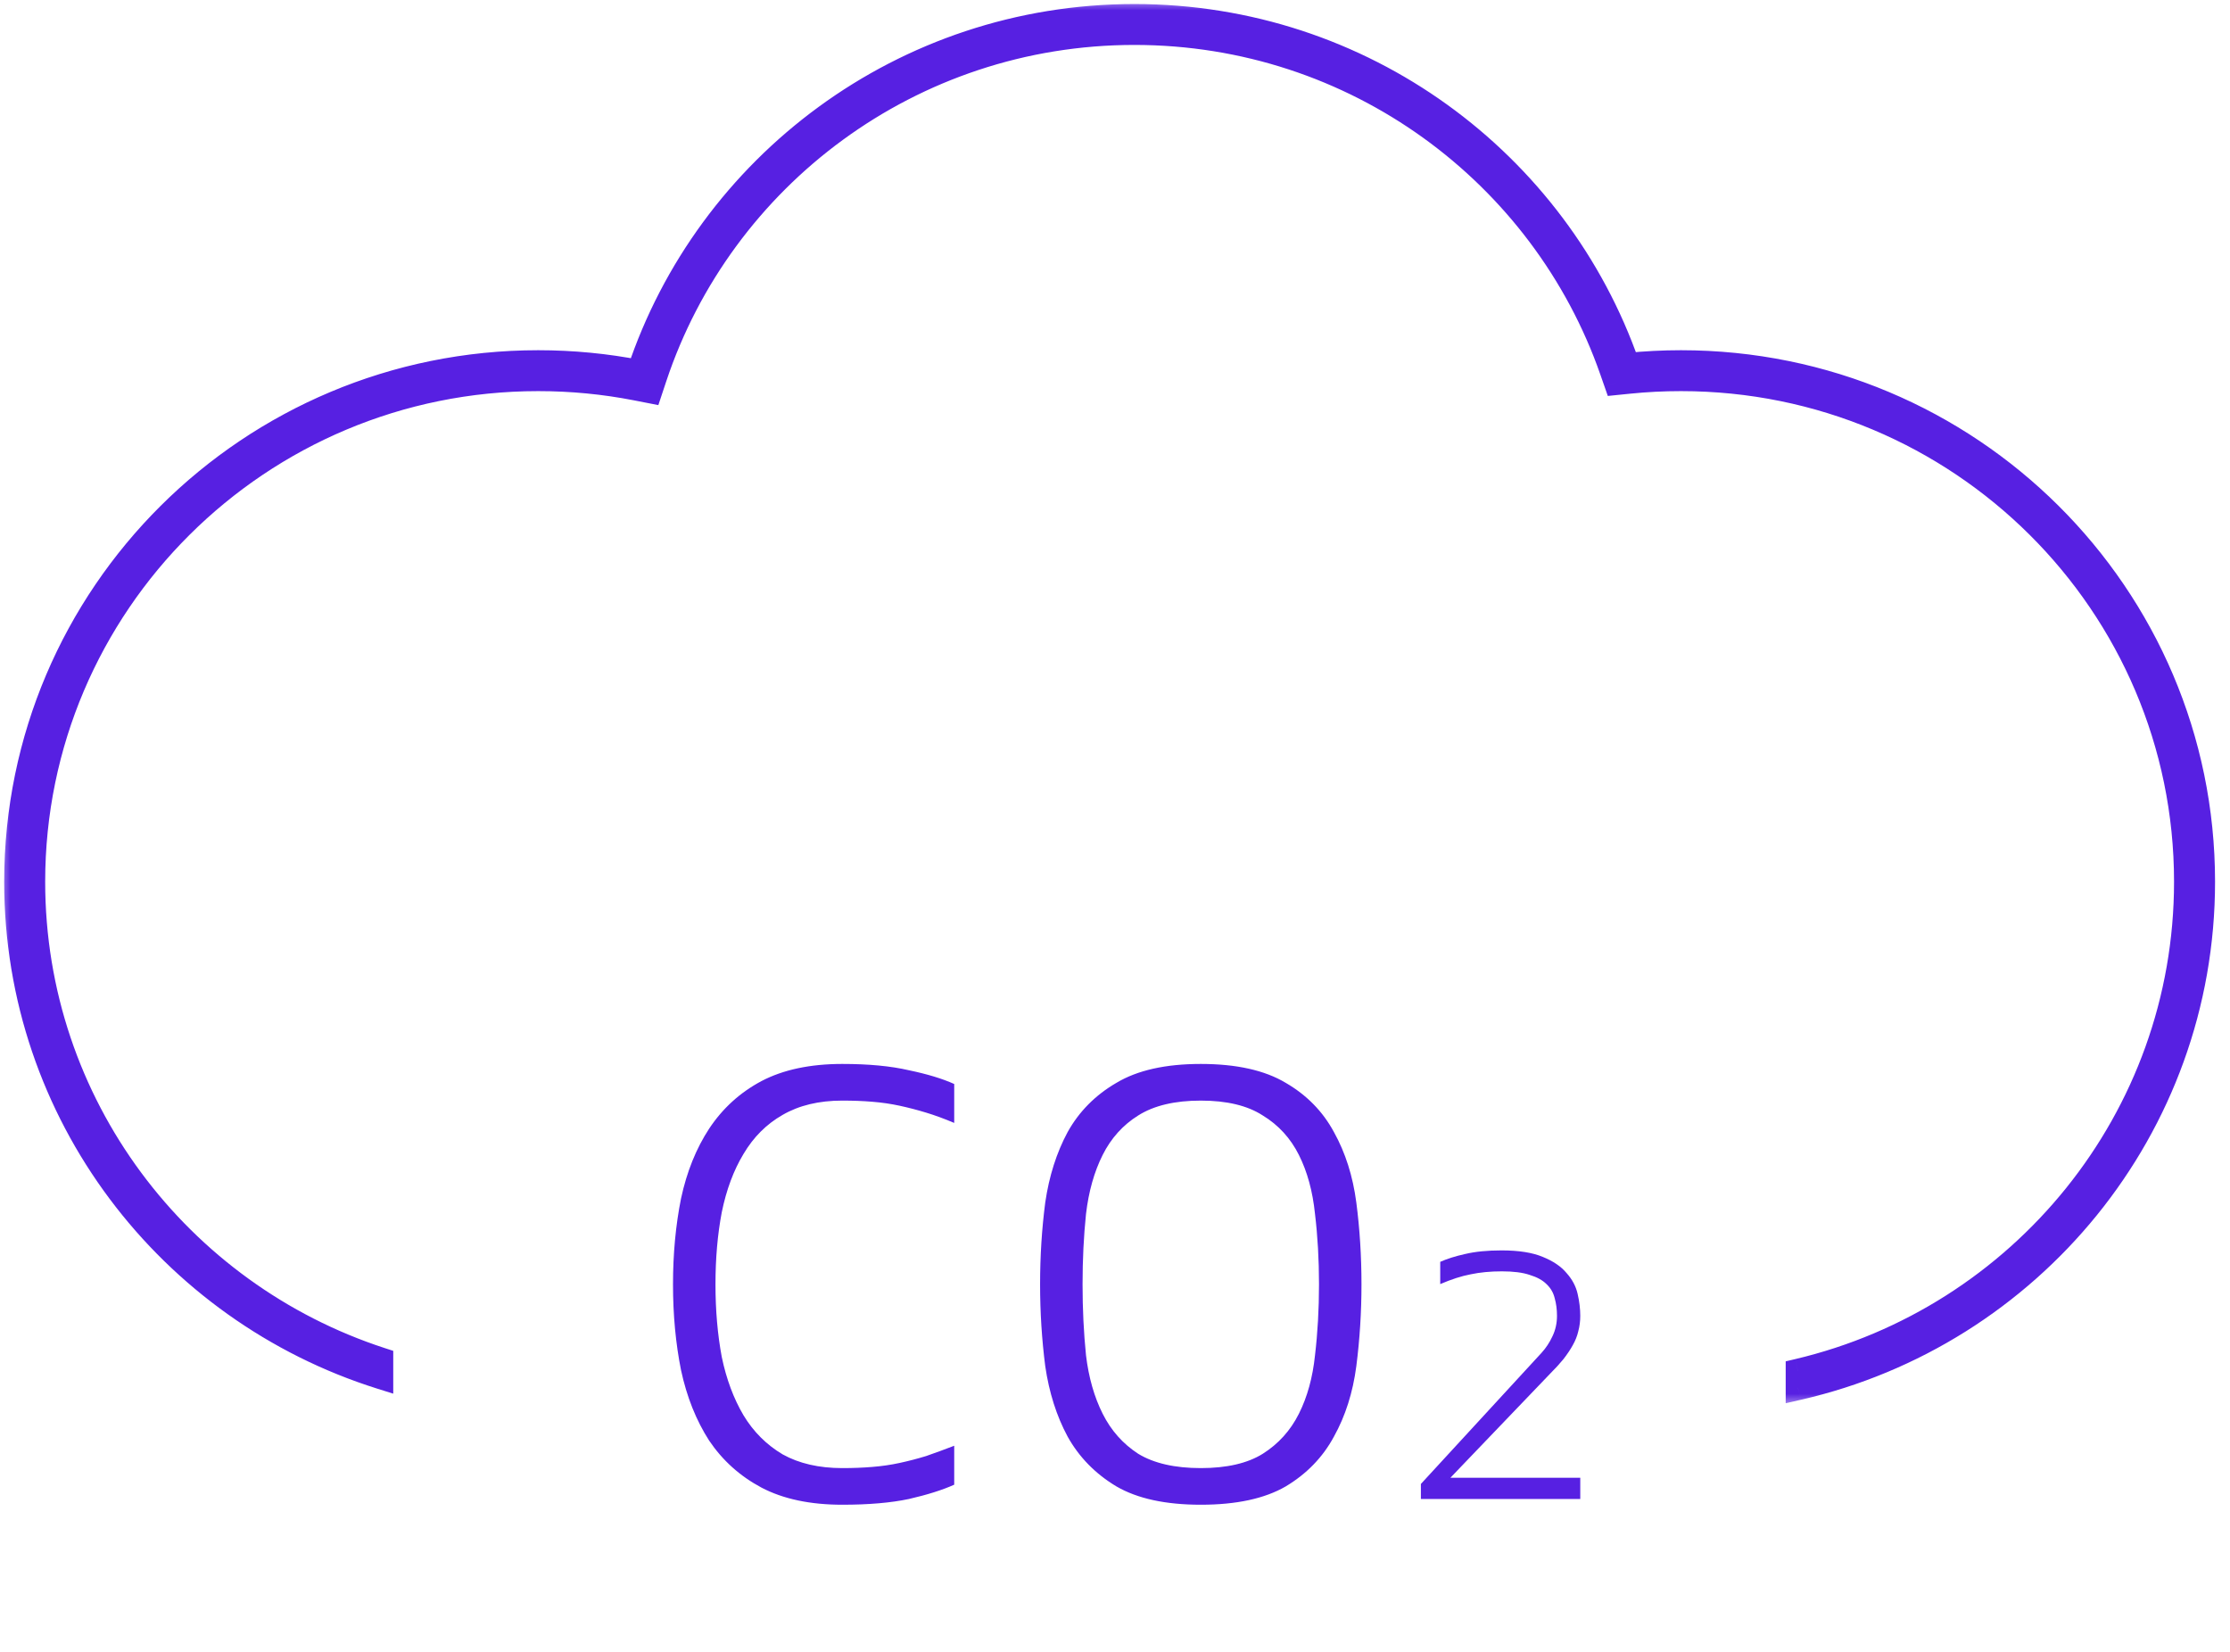
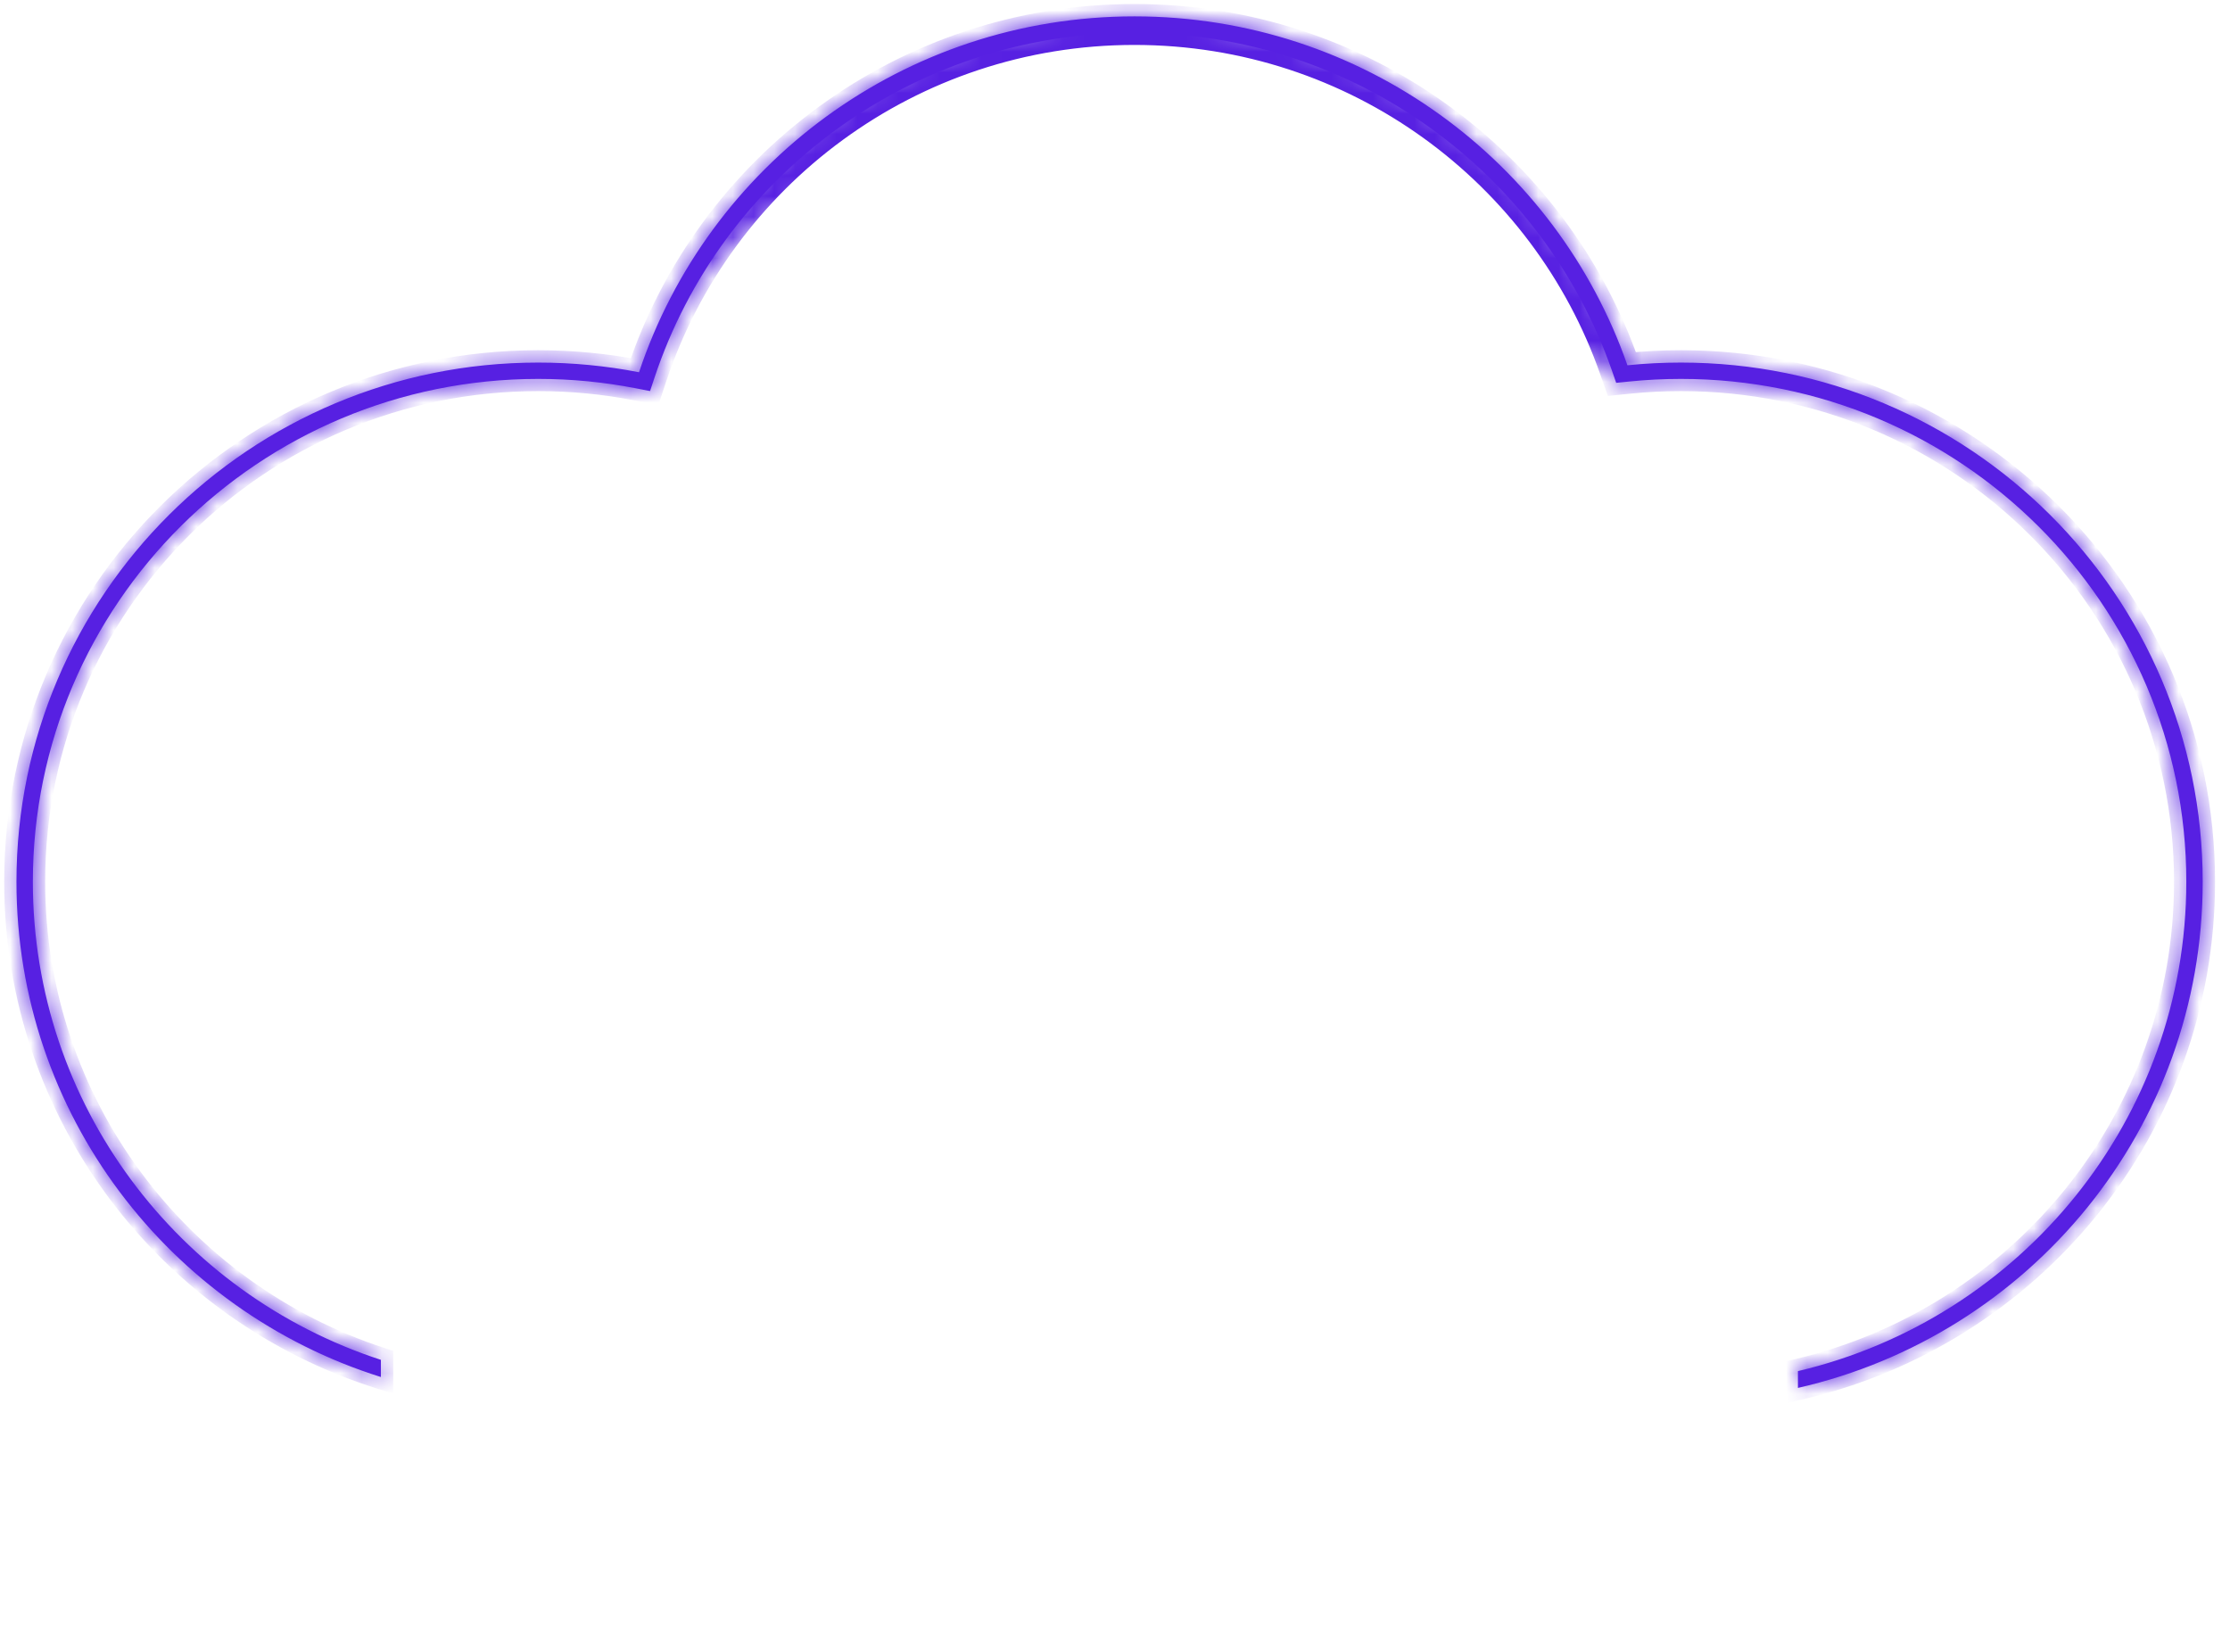
<svg xmlns="http://www.w3.org/2000/svg" width="108" height="80" viewBox="0 0 108 80" fill="none">
-   <path d="M32.594 62.201C32.594 60.722 32.723 59.336 32.983 58.042C33.261 56.748 33.715 55.621 34.345 54.66C34.993 53.681 35.836 52.913 36.874 52.359C37.93 51.805 39.236 51.527 40.793 51.527C42.072 51.527 43.146 51.629 44.017 51.832C44.907 52.017 45.638 52.239 46.213 52.498V54.383C45.731 54.179 45.277 54.013 44.851 53.884C44.425 53.754 43.999 53.644 43.572 53.551C43.146 53.459 42.702 53.394 42.238 53.357C41.794 53.32 41.312 53.302 40.793 53.302C39.663 53.302 38.699 53.533 37.902 53.995C37.124 54.438 36.494 55.067 36.012 55.88C35.531 56.675 35.179 57.617 34.956 58.708C34.752 59.779 34.651 60.944 34.651 62.201C34.651 63.457 34.752 64.631 34.956 65.721C35.179 66.793 35.531 67.736 36.012 68.549C36.494 69.344 37.124 69.972 37.902 70.434C38.699 70.878 39.663 71.1 40.793 71.1C41.312 71.1 41.794 71.081 42.238 71.044C42.702 71.007 43.146 70.943 43.572 70.85C43.999 70.758 44.425 70.647 44.851 70.517C45.277 70.37 45.731 70.203 46.213 70.018V71.904C45.638 72.162 44.907 72.393 44.017 72.597C43.146 72.781 42.072 72.874 40.793 72.874C39.236 72.874 37.93 72.597 36.874 72.042C35.836 71.488 34.993 70.73 34.345 69.769C33.715 68.789 33.261 67.653 32.983 66.359C32.723 65.065 32.594 63.679 32.594 62.201ZM65.937 62.201C65.937 60.833 65.853 59.511 65.687 58.236C65.52 56.961 65.159 55.824 64.603 54.826C64.065 53.828 63.287 53.034 62.268 52.442C61.249 51.832 59.878 51.527 58.155 51.527C56.45 51.527 55.088 51.832 54.069 52.442C53.05 53.034 52.262 53.828 51.706 54.826C51.169 55.824 50.808 56.961 50.622 58.236C50.456 59.511 50.372 60.833 50.372 62.201C50.372 63.55 50.456 64.871 50.622 66.165C50.808 67.44 51.169 68.577 51.706 69.575C52.262 70.573 53.05 71.377 54.069 71.987C55.088 72.578 56.45 72.874 58.155 72.874C59.878 72.874 61.249 72.578 62.268 71.987C63.287 71.377 64.065 70.573 64.603 69.575C65.159 68.577 65.52 67.44 65.687 66.165C65.853 64.871 65.937 63.55 65.937 62.201ZM63.88 62.201C63.88 63.402 63.815 64.548 63.686 65.638C63.574 66.71 63.315 67.653 62.907 68.466C62.5 69.279 61.916 69.926 61.156 70.407C60.415 70.869 59.414 71.1 58.155 71.1C56.895 71.1 55.885 70.869 55.125 70.407C54.384 69.926 53.809 69.279 53.402 68.466C52.994 67.653 52.725 66.71 52.596 65.638C52.485 64.548 52.429 63.402 52.429 62.201C52.429 60.999 52.485 59.863 52.596 58.791C52.725 57.7 52.994 56.748 53.402 55.935C53.809 55.122 54.384 54.484 55.125 54.022C55.885 53.542 56.895 53.302 58.155 53.302C59.414 53.302 60.415 53.542 61.156 54.022C61.916 54.484 62.5 55.122 62.907 55.935C63.315 56.748 63.574 57.7 63.686 58.791C63.815 59.863 63.88 60.999 63.88 62.201ZM75.406 63.725C75.406 64.084 75.332 64.417 75.183 64.723C75.046 65.019 74.871 65.283 74.659 65.516L68.814 71.868V72.597H76.533V71.567H70.244L75.072 66.529C75.326 66.276 75.543 66.038 75.723 65.817C75.903 65.584 76.052 65.362 76.168 65.151C76.295 64.929 76.385 64.702 76.438 64.47C76.501 64.238 76.533 63.989 76.533 63.725C76.533 63.387 76.491 63.034 76.406 62.664C76.322 62.294 76.142 61.956 75.866 61.65C75.602 61.333 75.22 61.075 74.723 60.874C74.225 60.663 73.558 60.557 72.722 60.557C72.033 60.557 71.446 60.615 70.959 60.731C70.482 60.837 70.08 60.964 69.751 61.111V62.189C70.291 61.956 70.784 61.798 71.229 61.714C71.684 61.618 72.187 61.571 72.737 61.571C73.299 61.571 73.749 61.629 74.087 61.745C74.437 61.851 74.707 61.999 74.897 62.189C75.099 62.379 75.231 62.606 75.294 62.87C75.369 63.134 75.406 63.419 75.406 63.725Z" fill="#5720E2" />
  <path fill-rule="evenodd" clip-rule="evenodd" d="M87.075 66.403C97.862 63.86 105.884 54.214 105.884 42.705C105.884 29.256 94.928 18.351 81.41 18.351C80.562 18.351 79.723 18.394 78.898 18.478L78.273 18.541L78.067 17.95C74.744 8.423 65.645 1.585 54.941 1.585C44.114 1.585 34.929 8.581 31.702 18.278L31.482 18.939L30.796 18.806C29.266 18.507 27.684 18.351 26.065 18.351C12.546 18.351 1.591 29.256 1.591 42.705C1.591 53.508 8.66 62.67 18.447 65.857V66.689C8.215 63.473 0.797 53.951 0.797 42.705C0.797 28.817 12.11 17.559 26.065 17.559C27.735 17.559 29.368 17.72 30.949 18.028C34.28 8.016 43.763 0.793 54.941 0.793C65.992 0.793 75.386 7.854 78.817 17.69C79.669 17.603 80.535 17.559 81.41 17.559C95.365 17.559 106.678 28.817 106.678 42.705C106.678 54.655 98.303 64.657 87.075 67.217V66.403Z" fill="#5720E2" />
  <mask id="mask0_12005_37687" style="mask-type:luminance" maskUnits="userSpaceOnUse" x="0" y="0" width="108" height="69">
-     <path d="M108 0H0V68.119H108V0Z" fill="white" />
-     <path fill-rule="evenodd" clip-rule="evenodd" d="M87.075 66.403C97.862 63.86 105.884 54.214 105.884 42.705C105.884 29.256 94.928 18.351 81.41 18.351C80.562 18.351 79.723 18.394 78.898 18.478L78.273 18.541L78.067 17.95C74.744 8.423 65.645 1.585 54.941 1.585C44.114 1.585 34.929 8.581 31.702 18.278L31.482 18.939L30.796 18.806C29.266 18.507 27.684 18.351 26.065 18.351C12.546 18.351 1.591 29.256 1.591 42.705C1.591 53.508 8.66 62.67 18.447 65.857V66.689C8.215 63.473 0.797 53.951 0.797 42.705C0.797 28.817 12.11 17.559 26.065 17.559C27.735 17.559 29.368 17.72 30.949 18.028C34.28 8.016 43.763 0.793 54.941 0.793C65.992 0.793 75.386 7.854 78.817 17.69C79.669 17.603 80.535 17.559 81.41 17.559C95.365 17.559 106.678 28.817 106.678 42.705C106.678 54.655 98.303 64.657 87.075 67.217V66.403Z" fill="black" />
+     <path fill-rule="evenodd" clip-rule="evenodd" d="M87.075 66.403C97.862 63.86 105.884 54.214 105.884 42.705C105.884 29.256 94.928 18.351 81.41 18.351C80.562 18.351 79.723 18.394 78.898 18.478L78.273 18.541L78.067 17.95C44.114 1.585 34.929 8.581 31.702 18.278L31.482 18.939L30.796 18.806C29.266 18.507 27.684 18.351 26.065 18.351C12.546 18.351 1.591 29.256 1.591 42.705C1.591 53.508 8.66 62.67 18.447 65.857V66.689C8.215 63.473 0.797 53.951 0.797 42.705C0.797 28.817 12.11 17.559 26.065 17.559C27.735 17.559 29.368 17.72 30.949 18.028C34.28 8.016 43.763 0.793 54.941 0.793C65.992 0.793 75.386 7.854 78.817 17.69C79.669 17.603 80.535 17.559 81.41 17.559C95.365 17.559 106.678 28.817 106.678 42.705C106.678 54.655 98.303 64.657 87.075 67.217V66.403Z" fill="black" />
  </mask>
  <g mask="url(#mask0_12005_37687)">
    <path d="M87.077 66.4L86.941 65.822L86.482 65.93V66.4H87.077ZM78.275 18.538L77.713 18.733L77.867 19.176L78.335 19.128L78.275 18.538ZM31.484 18.936L31.37 19.519L31.884 19.619L32.049 19.123L31.484 18.936ZM18.449 65.853H19.045V65.422L18.634 65.288L18.449 65.853ZM18.449 66.685L18.27 67.252L19.045 67.495V66.685H18.449ZM30.95 18.025L30.836 18.608L31.351 18.708L31.516 18.212L30.95 18.025ZM78.819 17.686L78.257 17.881L78.411 18.325L78.879 18.277L78.819 17.686ZM87.077 67.213H86.482V67.958L87.211 67.792L87.077 67.213ZM87.215 66.978C98.262 64.373 106.481 54.493 106.481 42.702H105.29C105.29 53.928 97.464 63.34 86.941 65.822L87.215 66.978ZM106.481 42.702C106.481 28.924 95.258 17.753 81.412 17.753V18.942C94.603 18.942 105.29 29.582 105.29 42.702H106.481ZM81.412 17.753C80.543 17.753 79.685 17.797 78.839 17.883L78.96 19.065C79.766 18.983 80.584 18.942 81.412 18.942V17.753ZM78.839 17.883L78.215 17.946L78.335 19.128L78.96 19.065L78.839 17.883ZM78.838 18.342L78.631 17.751L77.506 18.142L77.713 18.733L78.838 18.342ZM78.631 17.751C75.228 7.993 65.907 0.987 54.942 0.987V2.176C65.386 2.176 74.264 8.847 77.506 18.142L78.631 17.751ZM54.942 0.987C43.852 0.987 34.444 8.154 31.139 18.087L32.269 18.461C35.417 9.001 44.379 2.176 54.942 2.176V0.987ZM31.139 18.087L30.919 18.749L32.049 19.123L32.269 18.461L31.139 18.087ZM31.598 18.353L30.912 18.219L30.684 19.385L31.37 19.519L31.598 18.353ZM30.912 18.219C29.345 17.913 27.724 17.753 26.066 17.753V18.942C27.647 18.942 29.191 19.094 30.684 19.385L30.912 18.219ZM26.066 17.753C12.221 17.753 0.997 28.924 0.997 42.702H2.188C2.188 29.582 12.876 18.942 26.066 18.942V17.753ZM0.997 42.702C0.997 53.77 8.24 63.154 18.264 66.418L18.634 65.288C9.084 62.179 2.188 53.239 2.188 42.702H0.997ZM19.045 66.685V65.853H17.854V66.685H19.045ZM0.203 42.702C0.203 54.215 7.798 63.961 18.27 67.252L18.628 66.118C8.636 62.978 1.394 53.68 1.394 42.702H0.203ZM26.066 16.961C11.784 16.961 0.203 28.484 0.203 42.702H1.394C1.394 29.143 12.439 18.149 26.066 18.149V16.961ZM31.065 17.442C29.447 17.126 27.776 16.961 26.066 16.961V18.149C27.699 18.149 29.293 18.307 30.836 18.608L31.065 17.442ZM54.942 0.195C43.501 0.195 33.795 7.589 30.385 17.837L31.516 18.212C34.769 8.436 44.028 1.383 54.942 1.383V0.195ZM79.382 17.491C75.87 7.423 66.254 0.195 54.942 0.195V1.383C65.733 1.383 74.907 8.277 78.257 17.881L79.382 17.491ZM81.412 16.961C80.516 16.961 79.632 17.007 78.759 17.095L78.879 18.277C79.712 18.193 80.557 18.149 81.412 18.149V16.961ZM107.276 42.702C107.276 28.484 95.695 16.961 81.412 16.961V18.149C95.04 18.149 106.084 29.143 106.084 42.702H107.276ZM87.211 67.792C98.701 65.173 107.276 54.935 107.276 42.702H106.084C106.084 54.367 97.908 64.135 86.945 66.634L87.211 67.792ZM86.482 66.4V67.213H87.673V66.4H86.482Z" fill="#5720E2" />
  </g>
</svg>